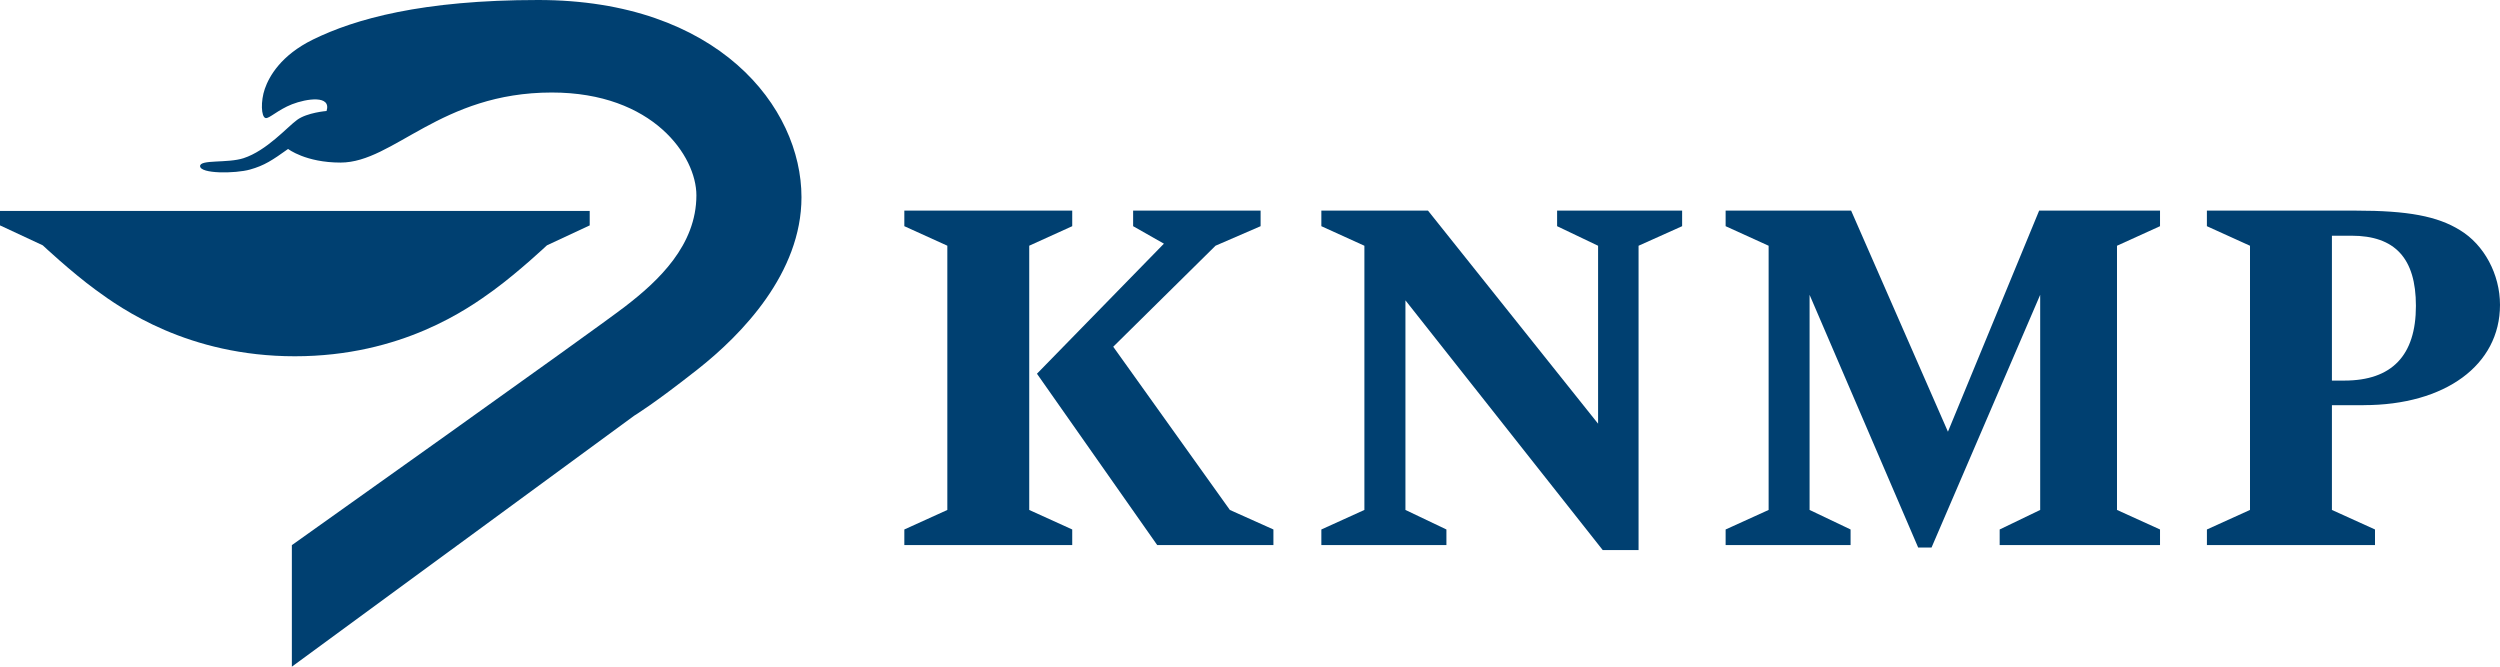
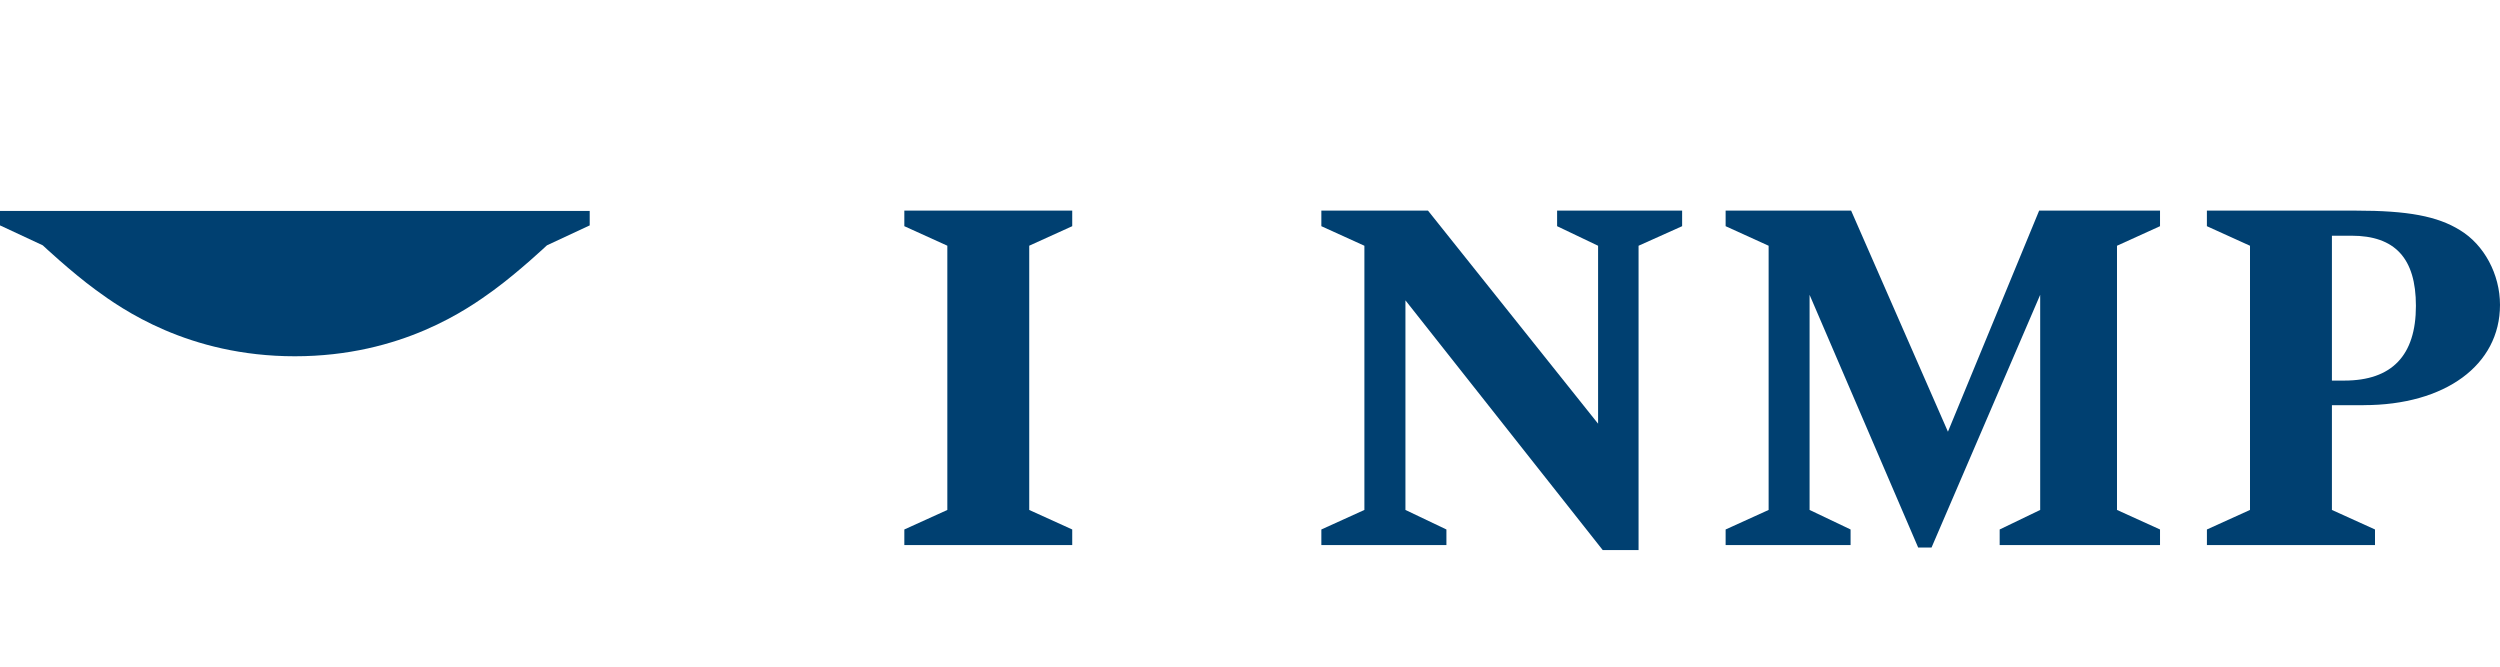
<svg xmlns="http://www.w3.org/2000/svg" version="1.1" id="Layer_12" x="0px" y="0px" width="120px" height="32px" viewBox="0 0 120 32" enable-background="new 0 0 120 32" xml:space="preserve">
  <g>
-     <path fill="#004071" d="M25.829,0c-5.57,0-8.791,0.91-10.804,1.897c-1.543,0.756-2.107,1.773-2.313,2.365   c-0.206,0.592-0.179,1.352,0.036,1.405c0.165,0.041,0.591-0.397,1.271-0.663c0.68-0.265,1.898-0.459,1.656,0.324   c0,0-0.931,0.073-1.415,0.427c-0.483,0.353-1.459,1.476-2.57,1.838c-0.769,0.251-2.086,0.053-2.086,0.379   c0,0.38,1.692,0.363,2.391,0.168c0.699-0.195,1.08-0.452,1.833-0.99c0,0,0.843,0.654,2.518,0.654c2.552,0,4.791-3.363,10.14-3.363   c4.871,0,6.941,3.058,6.941,4.932c0,2.396-1.813,4.105-3.425,5.342c-1.612,1.238-15.993,11.452-15.993,11.452V32l16.44-12.052   c0,0,0.908-0.542,3.032-2.215c2.125-1.673,4.99-4.625,4.99-8.268C38.471,5.137,34.46,0,25.829,0z" />
    <path fill="#004071" d="M23.706,13.92c1.207-0.884,2.547-2.144,2.547-2.144l2.053-0.957v-0.693H14.153H0v0.693l2.053,0.957   c0,0,1.34,1.26,2.548,2.144c1.208,0.884,4.42,3.181,9.552,3.181S22.498,14.804,23.706,13.92z" />
-     <polygon fill="#004071" points="53.435,16.643 58.346,11.794 60.509,10.857 60.509,10.11 54.39,10.11 54.39,10.857 55.868,11.696    49.774,17.939 55.546,26.163 61.124,26.163 61.124,25.415 59.034,24.478  " />
    <polygon fill="#004071" points="49.403,11.794 51.467,10.857 51.467,10.11 43.408,10.11 43.408,10.857 45.472,11.794    45.472,24.478 43.408,25.415 43.408,26.163 51.467,26.163 51.467,25.415 49.403,24.478  " />
    <polygon fill="#004071" points="74.741,10.857 76.708,11.796 76.708,20.337 68.544,10.11 63.425,10.11 63.425,10.857    65.491,11.796 65.491,24.477 63.425,25.415 63.425,26.163 69.428,26.163 69.428,25.415 67.461,24.477 67.461,14.417 76.93,26.402    78.651,26.402 78.651,11.796 80.742,10.857 80.742,10.11 74.741,10.11  " />
    <polygon fill="#004071" points="93.501,20.722 88.854,10.11 82.83,10.11 82.83,10.857 84.894,11.796 84.894,24.477 82.83,25.415    82.83,26.163 88.828,26.163 88.828,25.415 86.86,24.477 86.86,14.152 92.073,26.283 92.713,26.283 97.929,14.152 97.929,24.477    95.984,25.415 95.984,26.163 103.681,26.163 103.681,25.415 101.616,24.477 101.616,11.796 103.681,10.857 103.681,10.11    97.879,10.11  " />
    <path fill="#004071" d="M113.459,19.447c3.908,0,6.541-1.925,6.541-4.813c0-1.469-0.764-2.887-1.919-3.585   c-1.083-0.673-2.509-0.939-4.989-0.939h-7.161v0.747L108,11.796v12.681l-2.068,0.938v0.748H114v-0.748l-2.068-0.938v-5.029H113.459   z M111.932,11.314h0.938c2.089,0,3.094,1.081,3.094,3.367c0,2.384-1.155,3.587-3.438,3.587h-0.594V11.314z" />
  </g>
</svg>